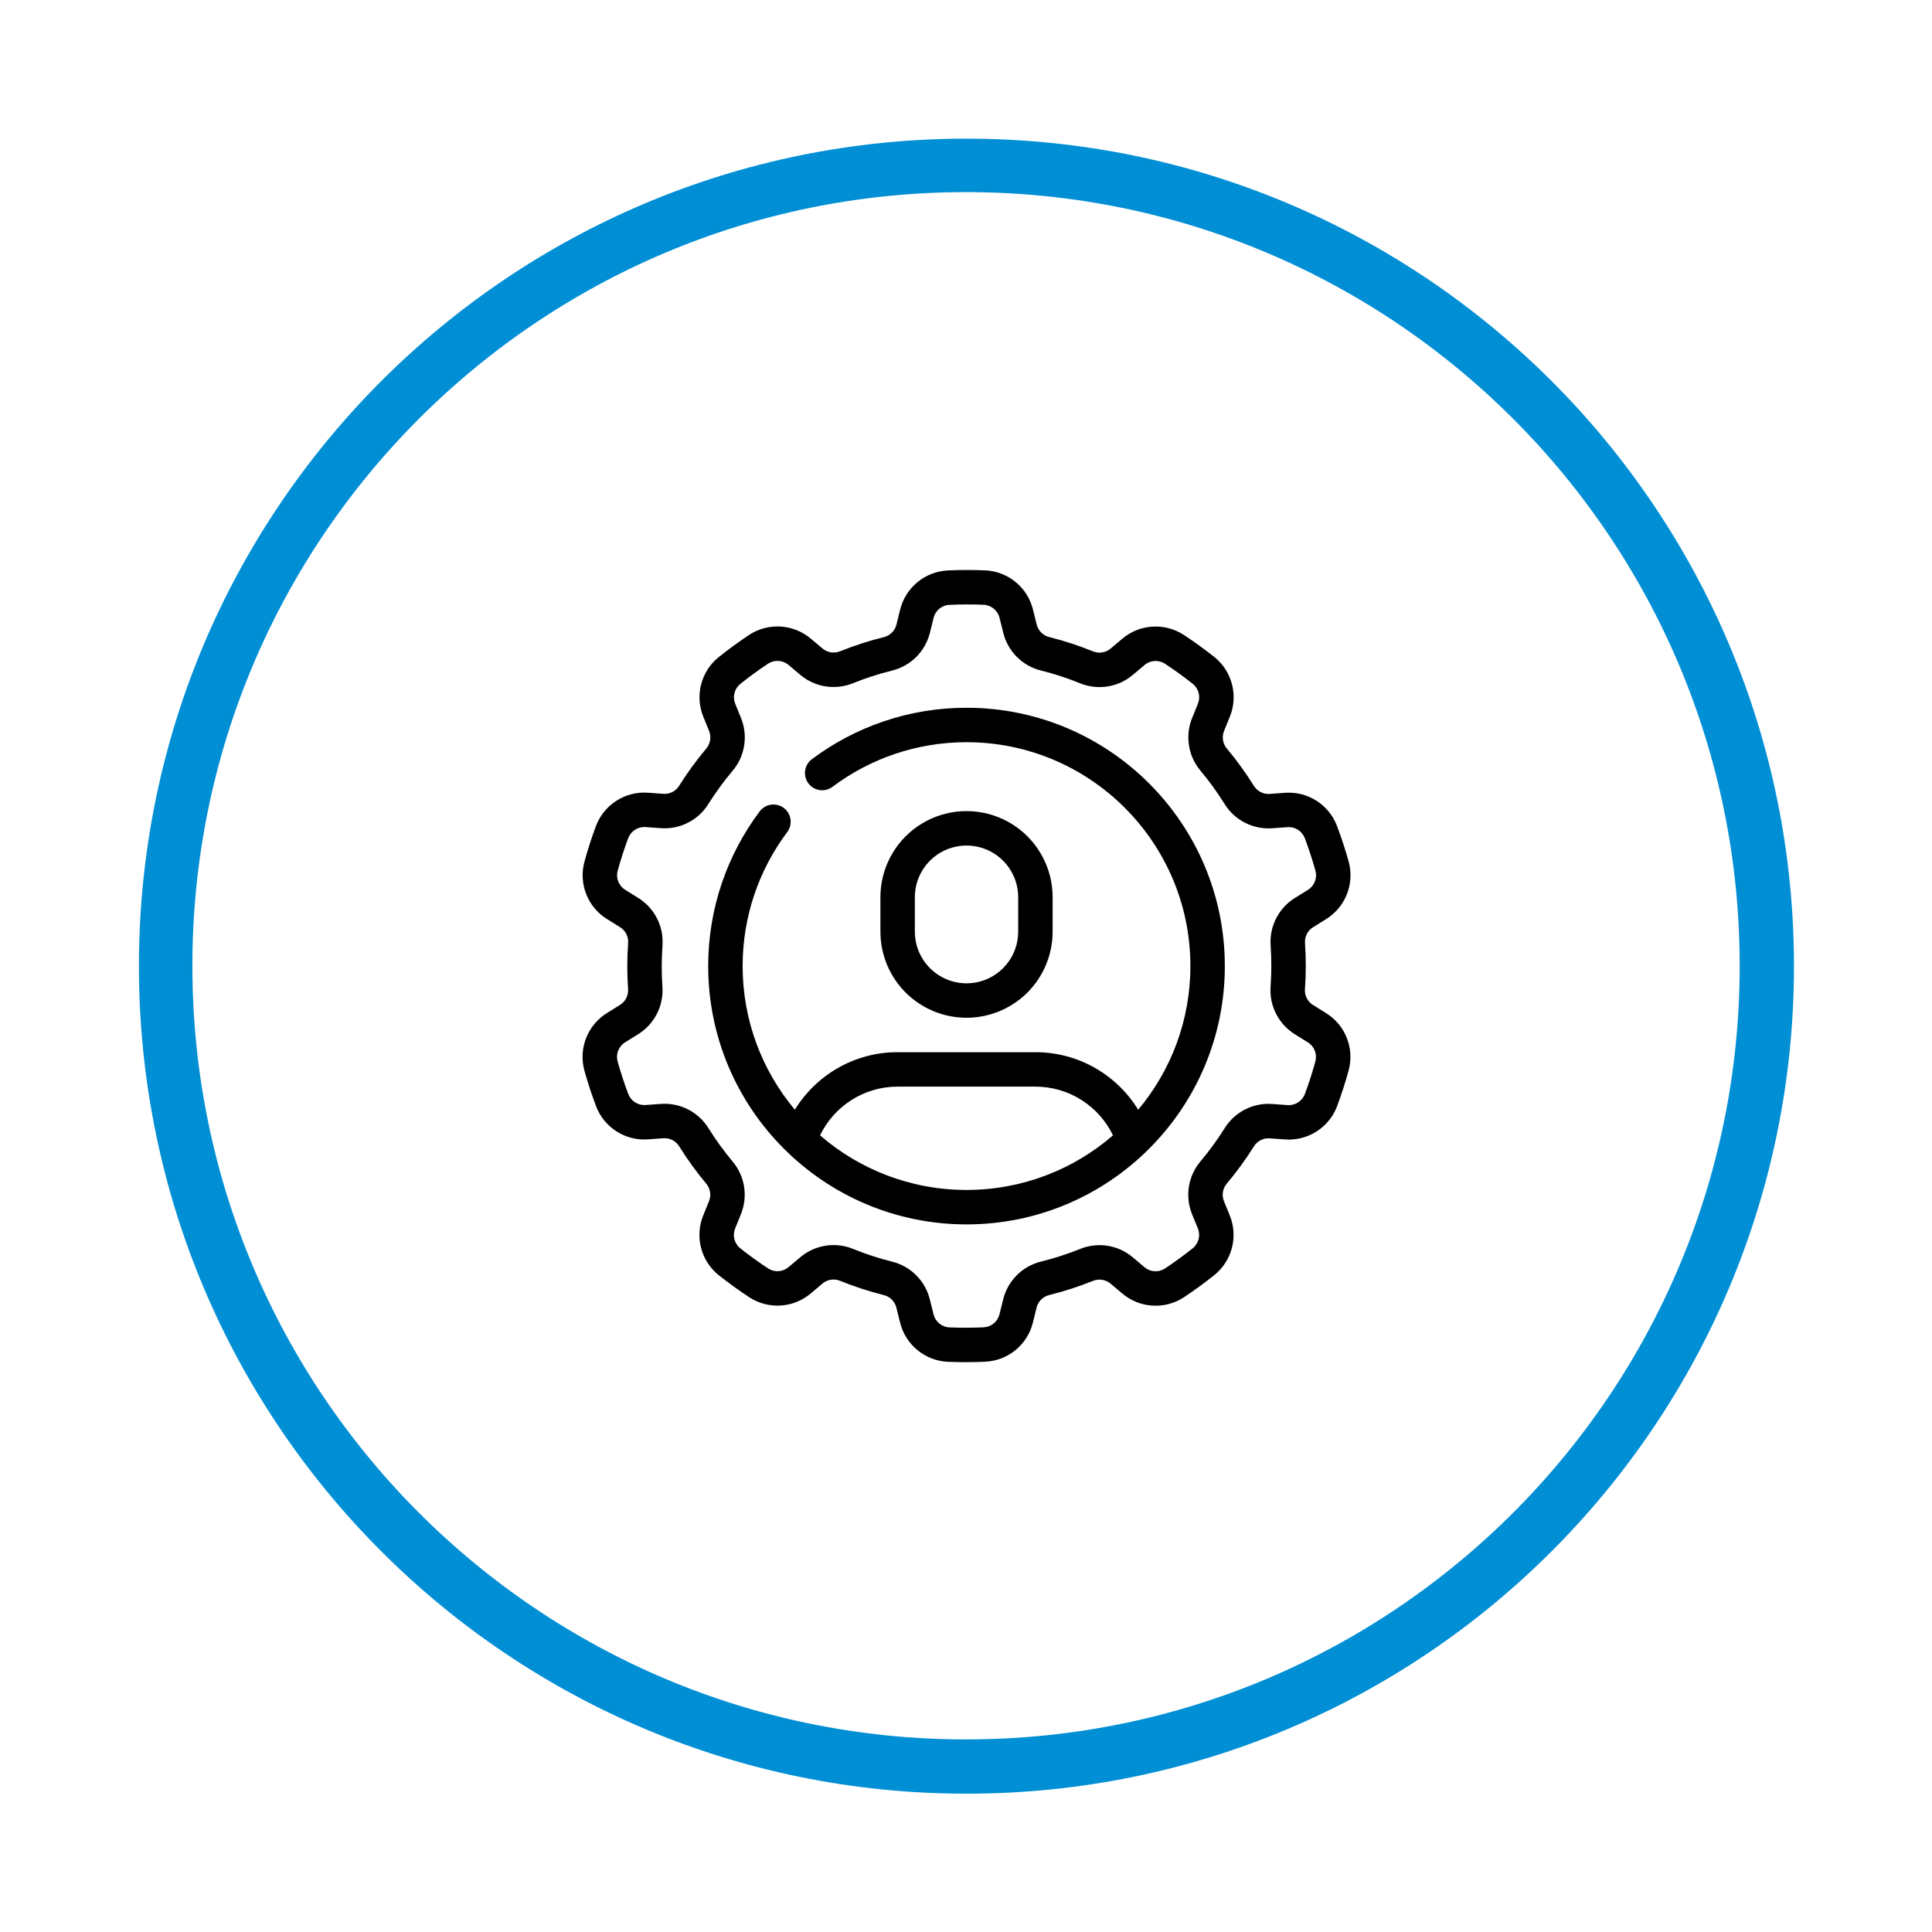
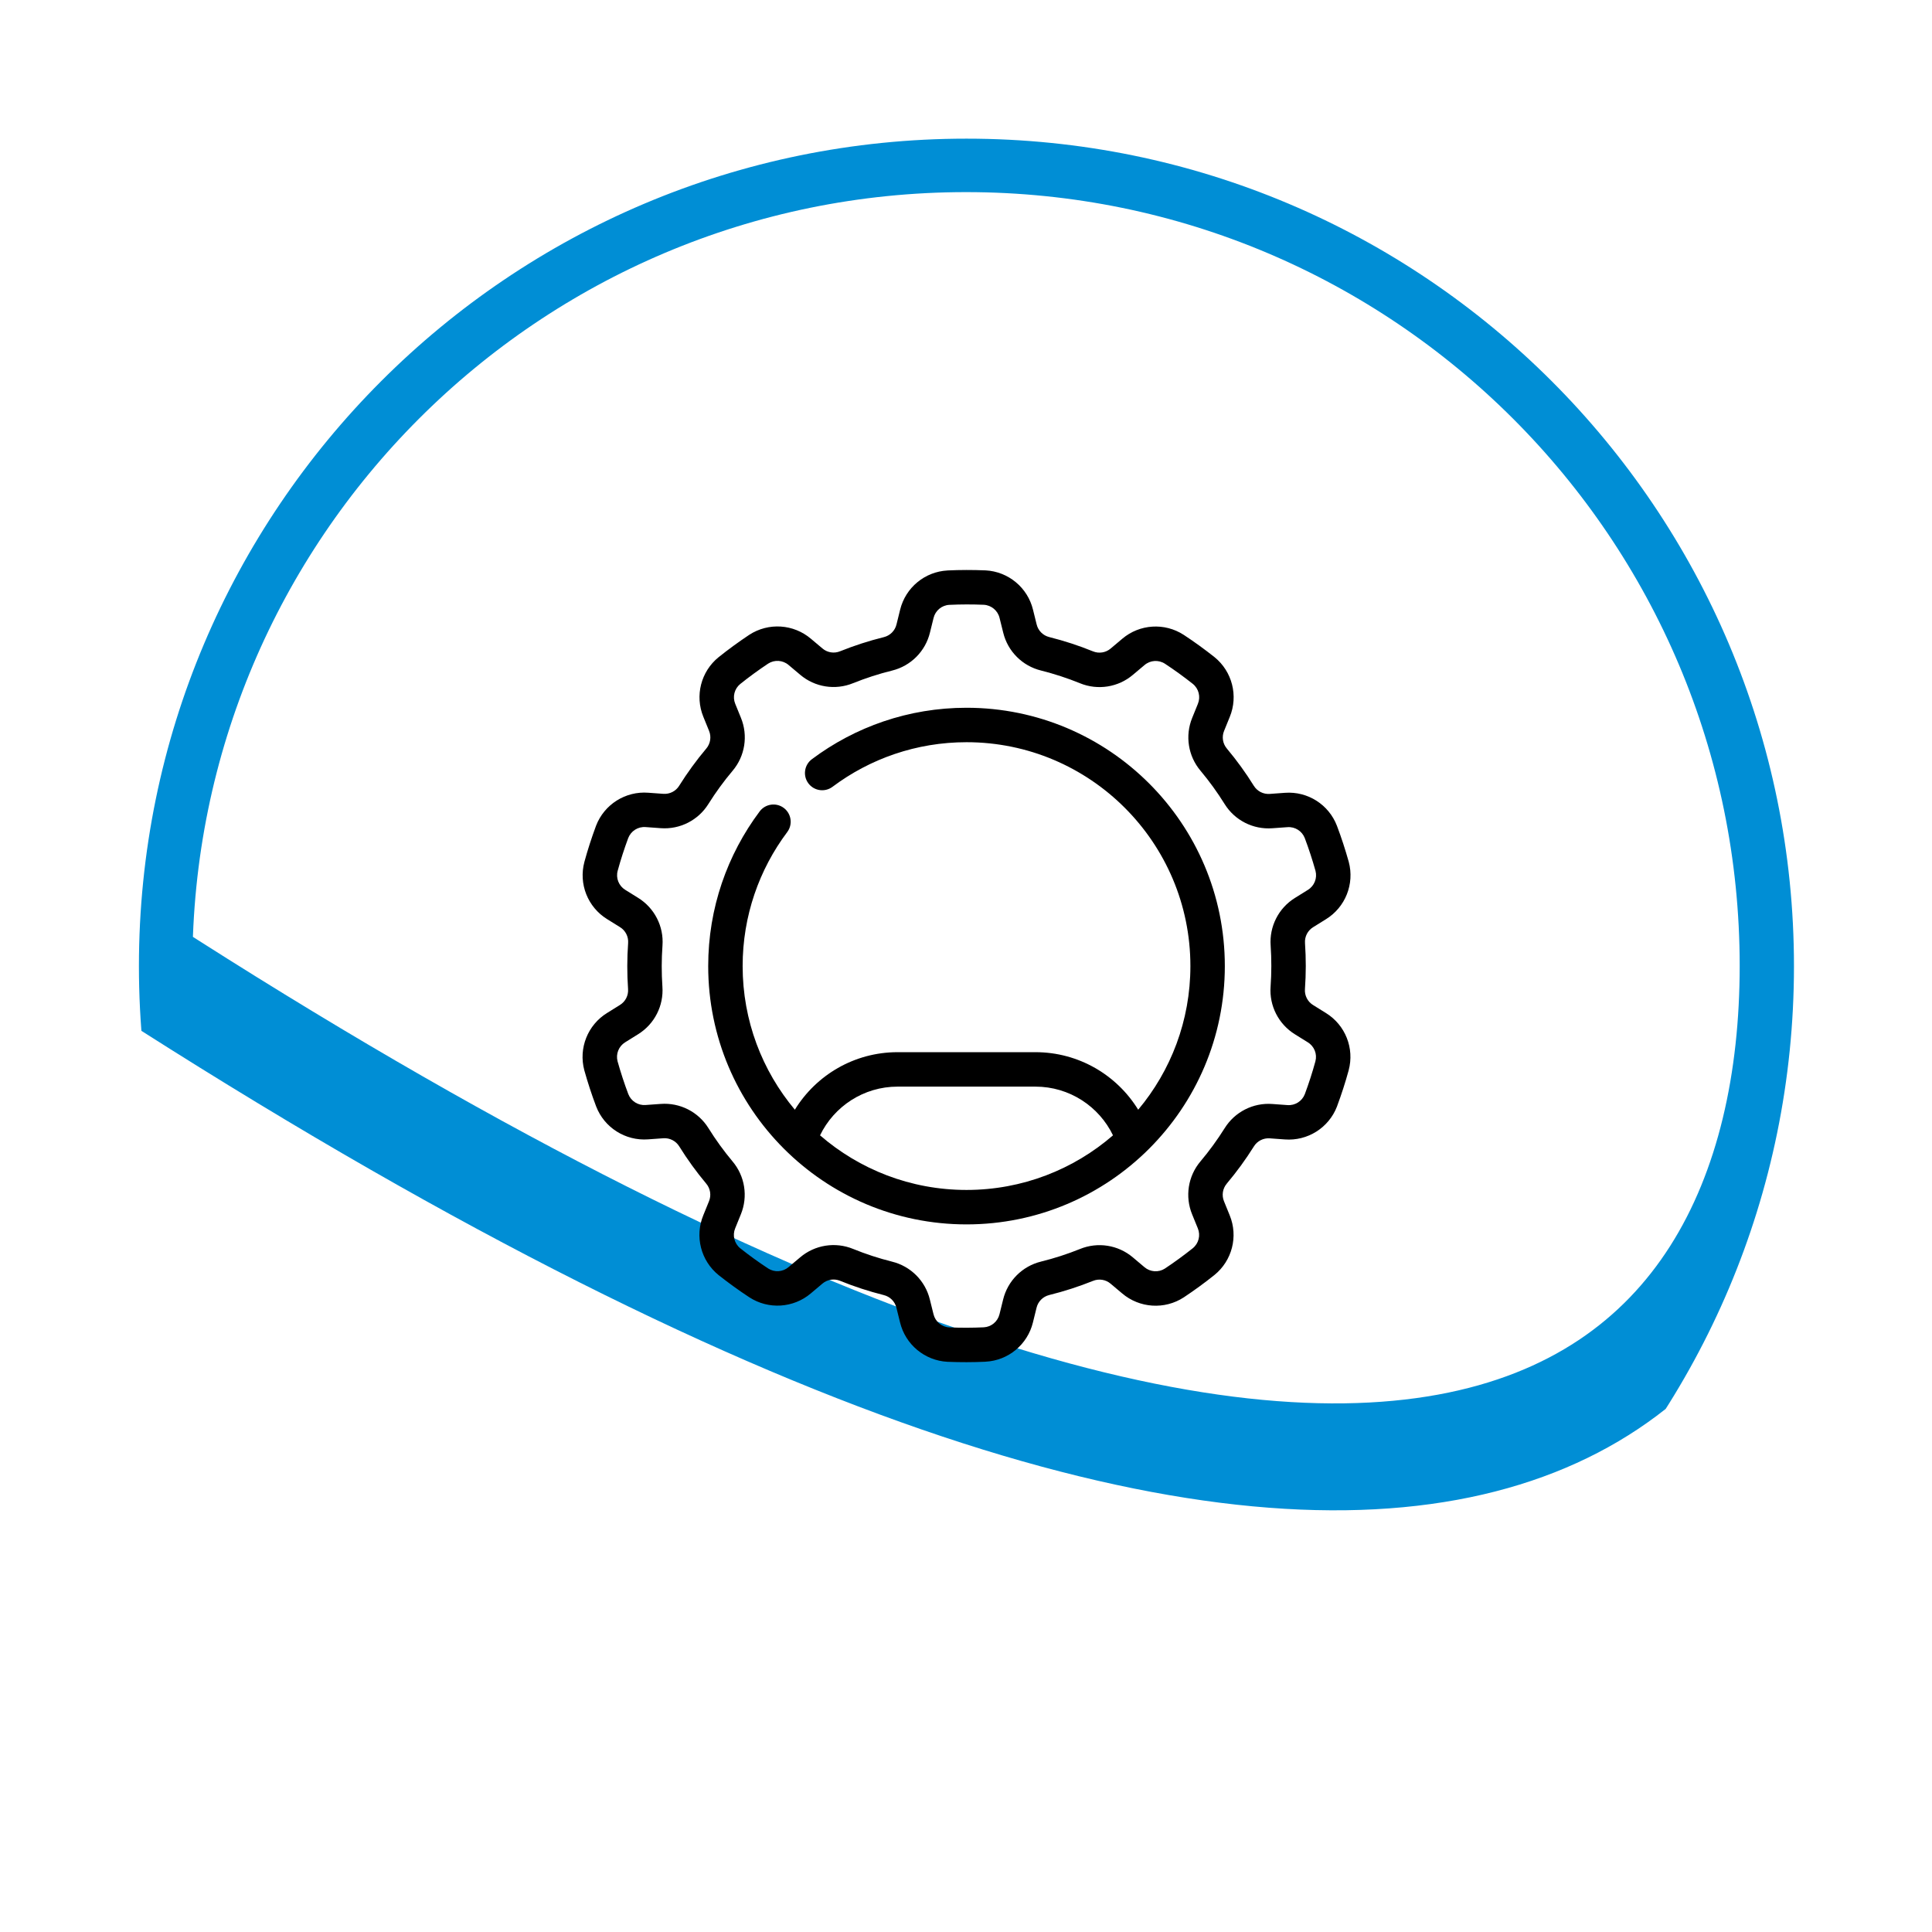
<svg xmlns="http://www.w3.org/2000/svg" version="1.0" preserveAspectRatio="xMidYMid meet" height="794" viewBox="0 0 594.96 595.5" zoomAndPan="magnify" width="794">
  <defs>
    <clipPath id="84eb5ce49c">
      <path clip-rule="nonzero" d="M 42.551 42.738 L 552.684 42.738 L 552.684 552.871 L 42.551 552.871 Z M 42.551 42.738" />
    </clipPath>
    <clipPath id="c3c937a60b">
      <path clip-rule="nonzero" d="M 297.617 42.738 C 156.746 42.738 42.551 156.938 42.551 297.805 C 42.551 438.676 156.746 552.871 297.617 552.871 C 438.484 552.871 552.684 438.676 552.684 297.805 C 552.684 156.938 438.484 42.738 297.617 42.738 Z M 297.617 42.738" />
    </clipPath>
  </defs>
  <g clip-path="url(#84eb5ce49c)">
    <g clip-path="url(#c3c937a60b)">
-       <path stroke-miterlimit="4" stroke-opacity="1" stroke-width="44" stroke="#008ed5" d="M 340.377 0 C 152.391 0 0.002 152.393 0.002 340.374 C 0.002 528.36 152.391 680.748 340.377 680.748 C 528.357 680.748 680.751 528.36 680.751 340.374 C 680.751 152.393 528.357 0 340.377 0 Z M 340.377 0" stroke-linejoin="miter" fill="none" transform="matrix(0.749, 0, 0, 0.749, 42.549, 42.738)" stroke-linecap="butt" />
+       <path stroke-miterlimit="4" stroke-opacity="1" stroke-width="44" stroke="#008ed5" d="M 340.377 0 C 152.391 0 0.002 152.393 0.002 340.374 C 528.357 680.748 680.751 528.36 680.751 340.374 C 680.751 152.393 528.357 0 340.377 0 Z M 340.377 0" stroke-linejoin="miter" fill="none" transform="matrix(0.749, 0, 0, 0.749, 42.549, 42.738)" stroke-linecap="butt" />
    </g>
  </g>
  <path fill-rule="evenodd" fill-opacity="1" d="M 318.145 187.969 C 316.492 181.121 310.539 176.176 303.504 175.805 C 303.484 175.805 303.461 175.805 303.441 175.805 C 299.566 175.645 295.684 175.645 291.809 175.828 C 291.801 175.828 291.793 175.828 291.785 175.836 C 284.781 176.203 278.855 181.113 277.18 187.918 C 276.793 189.43 276.41 191.004 276.055 192.48 C 275.59 194.406 274.086 195.91 272.16 196.383 C 272.156 196.383 272.156 196.383 272.148 196.387 C 267.562 197.52 263.066 198.977 258.688 200.734 C 258.676 200.742 258.668 200.746 258.656 200.746 C 256.832 201.492 254.738 201.16 253.238 199.879 L 249.688 196.891 C 244.324 192.328 236.602 191.824 230.695 195.656 C 230.672 195.664 230.656 195.676 230.641 195.691 C 227.414 197.844 224.27 200.125 221.246 202.551 C 221.238 202.555 221.234 202.562 221.223 202.566 C 215.777 206.984 213.867 214.441 216.516 220.926 C 217.09 222.375 217.703 223.879 218.285 225.277 C 219.039 227.109 218.707 229.211 217.43 230.727 C 217.43 230.73 217.422 230.73 217.422 230.734 C 214.375 234.344 211.602 238.168 209.09 242.164 C 209.086 242.176 209.078 242.184 209.074 242.195 C 208.035 243.875 206.145 244.828 204.176 244.68 L 199.547 244.344 C 192.523 243.805 185.98 247.938 183.453 254.512 C 183.445 254.531 183.438 254.551 183.43 254.574 C 182.082 258.211 180.883 261.898 179.863 265.641 C 179.863 265.645 179.859 265.656 179.859 265.668 C 178.043 272.441 180.883 279.598 186.84 283.289 C 188.156 284.125 189.535 284.977 190.832 285.77 C 192.52 286.809 193.484 288.703 193.336 290.684 C 193.336 290.684 193.336 290.691 193.336 290.691 C 192.996 295.398 192.996 300.129 193.316 304.836 C 193.316 304.848 193.316 304.855 193.316 304.871 C 193.465 306.836 192.496 308.727 190.812 309.762 L 186.875 312.215 C 180.879 315.898 178.012 323.09 179.832 329.895 C 179.836 329.914 179.844 329.938 179.848 329.953 C 180.898 333.691 182.098 337.379 183.469 341.004 C 183.473 341.016 183.473 341.02 183.48 341.031 C 185.996 347.574 192.496 351.699 199.488 351.184 C 201.043 351.09 202.66 350.961 204.176 350.844 C 206.148 350.695 208.043 351.656 209.09 353.344 C 209.09 353.352 209.09 353.352 209.094 353.352 C 211.586 357.363 214.359 361.191 217.391 364.809 C 217.398 364.82 217.402 364.828 217.414 364.836 C 218.688 366.344 219.016 368.438 218.262 370.262 L 216.516 374.562 C 213.828 381.07 215.742 388.574 221.207 393.008 C 221.223 393.023 221.246 393.031 221.262 393.051 C 224.305 395.453 227.445 397.73 230.684 399.859 C 230.695 399.863 230.699 399.871 230.711 399.875 C 236.59 403.691 244.277 403.203 249.629 398.68 C 250.828 397.688 252.062 396.637 253.223 395.648 C 254.73 394.371 256.832 394.031 258.668 394.785 C 258.668 394.785 258.672 394.785 258.672 394.785 C 263.047 396.566 267.543 398.027 272.121 399.18 C 272.133 399.184 272.145 399.184 272.156 399.191 C 274.07 399.656 275.562 401.16 276.031 403.074 L 277.145 407.582 C 278.797 414.43 284.75 419.375 291.785 419.75 C 291.805 419.75 291.828 419.75 291.848 419.75 C 295.723 419.906 299.602 419.906 303.477 419.723 C 303.488 419.723 303.492 419.723 303.504 419.715 C 310.504 419.352 316.434 414.441 318.105 407.637 C 318.492 406.121 318.875 404.547 319.23 403.07 C 319.699 401.145 321.203 399.641 323.129 399.168 C 323.133 399.168 323.133 399.168 323.137 399.164 C 327.727 398.031 332.219 396.574 336.602 394.816 C 336.609 394.812 336.621 394.805 336.633 394.805 C 338.457 394.059 340.551 394.391 342.051 395.672 L 345.602 398.66 C 350.965 403.223 358.688 403.73 364.594 399.895 C 364.617 399.887 364.633 399.875 364.648 399.859 C 367.875 397.711 371.016 395.426 374.043 393 C 374.047 392.996 374.055 392.992 374.062 392.984 C 379.512 388.57 381.422 381.113 378.773 374.625 C 378.199 373.176 377.582 371.672 377.004 370.273 C 376.25 368.441 376.578 366.34 377.859 364.828 C 377.859 364.82 377.863 364.82 377.863 364.816 C 380.91 361.207 383.688 357.383 386.199 353.387 C 386.203 353.379 386.207 353.367 386.215 353.355 C 387.254 351.68 389.145 350.723 391.113 350.871 L 395.742 351.207 C 402.766 351.746 409.309 347.613 411.836 341.043 C 411.84 341.02 411.852 341 411.855 340.977 C 413.207 337.34 414.406 333.652 415.426 329.91 C 415.426 329.906 415.43 329.895 415.43 329.883 C 417.246 323.109 414.406 315.957 408.449 312.262 C 407.133 311.43 405.754 310.574 404.457 309.781 C 402.77 308.742 401.805 306.848 401.953 304.867 C 401.953 304.867 401.953 304.863 401.953 304.863 C 402.293 300.152 402.293 295.426 401.973 290.715 C 401.973 290.707 401.973 290.695 401.973 290.68 C 401.824 288.715 402.793 286.824 404.473 285.789 L 408.414 283.34 C 414.41 279.652 417.277 272.461 415.457 265.656 C 415.449 265.637 415.445 265.613 415.441 265.598 C 414.391 261.863 413.191 258.172 411.82 254.547 C 411.816 254.535 411.816 254.531 411.809 254.52 C 409.293 247.977 402.793 243.852 395.801 244.367 C 394.246 244.461 392.625 244.59 391.113 244.707 C 389.141 244.855 387.242 243.895 386.199 242.207 C 386.199 242.199 386.199 242.199 386.191 242.199 C 383.703 238.188 380.926 234.359 377.895 230.742 C 377.891 230.73 377.887 230.727 377.875 230.715 C 376.602 229.207 376.273 227.117 377.027 225.289 L 378.773 220.992 C 381.457 214.484 379.547 206.977 374.078 202.547 C 374.062 202.527 374.043 202.52 374.027 202.504 C 370.984 200.098 367.844 197.82 364.605 195.691 C 364.594 195.688 364.59 195.684 364.578 195.676 C 358.695 191.859 351.012 192.348 345.66 196.871 C 344.461 197.863 343.223 198.914 342.066 199.902 C 340.559 201.18 338.457 201.52 336.621 200.766 C 336.621 200.766 336.617 200.766 336.617 200.766 C 332.242 198.984 327.746 197.523 323.164 196.371 C 323.156 196.367 323.145 196.367 323.133 196.359 C 321.219 195.895 319.727 194.391 319.258 192.477 Z M 307.824 190.465 L 308.957 195.023 C 310.363 200.773 314.852 205.262 320.605 206.676 C 324.672 207.699 328.703 209.004 332.613 210.598 C 338.113 212.848 344.418 211.84 348.945 207.984 L 352.504 204.992 C 354.277 203.48 356.84 203.309 358.797 204.578 C 361.762 206.527 364.625 208.605 367.406 210.805 C 369.223 212.285 369.848 214.773 368.957 216.941 L 367.191 221.293 C 364.957 226.777 365.949 233.051 369.77 237.574 C 372.461 240.789 374.945 244.211 377.18 247.801 C 380.305 252.855 385.996 255.742 391.93 255.289 L 396.559 254.957 C 398.891 254.777 401.055 256.145 401.898 258.32 C 403.152 261.641 404.246 265.008 405.207 268.422 C 405.801 270.684 404.844 273.074 402.855 274.293 L 398.863 276.777 C 393.832 279.898 390.949 285.559 391.383 291.465 C 391.664 295.648 391.664 299.879 391.363 304.094 C 390.922 310.02 393.832 315.699 398.895 318.82 L 402.84 321.273 C 404.828 322.5 405.781 324.879 405.176 327.133 C 404.246 330.551 403.148 333.93 401.914 337.25 C 401.07 339.434 398.895 340.801 396.559 340.621 L 391.871 340.281 C 385.969 339.848 380.312 342.734 377.191 347.766 C 374.961 351.316 372.477 354.742 369.75 357.973 C 365.91 362.508 364.922 368.812 367.184 374.316 L 368.938 378.617 C 369.828 380.777 369.195 383.262 367.383 384.738 C 364.617 386.949 361.75 389.035 358.797 391 C 356.836 392.27 354.27 392.098 352.488 390.582 L 348.895 387.551 C 344.371 383.727 338.098 382.734 332.613 384.977 C 328.723 386.543 324.699 387.848 320.598 388.859 C 314.828 390.273 310.32 394.789 308.918 400.574 L 307.805 405.082 C 307.25 407.355 305.281 408.996 302.953 409.117 C 299.41 409.285 295.867 409.285 292.324 409.145 C 289.988 409.012 288.016 407.363 287.465 405.086 L 286.332 400.527 C 284.926 394.781 280.434 390.289 274.68 388.875 C 270.617 387.852 266.586 386.547 262.676 384.953 C 257.176 382.703 250.871 383.711 246.344 387.566 L 242.785 390.559 C 241.012 392.074 238.449 392.242 236.488 390.973 C 233.527 389.027 230.66 386.945 227.879 384.746 C 226.066 383.266 225.438 380.777 226.332 378.609 L 228.098 374.258 C 230.332 368.777 229.34 362.5 225.52 357.98 C 222.828 354.762 220.344 351.34 218.109 347.75 C 214.98 342.699 209.293 339.809 203.355 340.262 L 198.73 340.594 C 196.398 340.777 194.234 339.406 193.391 337.23 C 192.137 333.914 191.043 330.543 190.082 327.129 C 189.488 324.867 190.441 322.48 192.434 321.258 L 196.426 318.773 C 201.457 315.652 204.34 309.996 203.902 304.086 C 203.621 299.902 203.621 295.672 203.926 291.461 C 204.367 285.531 201.457 279.852 196.395 276.73 L 192.449 274.277 C 190.457 273.051 189.508 270.672 190.113 268.418 C 191.043 265 192.141 261.621 193.371 258.301 C 194.219 256.117 196.395 254.75 198.73 254.93 L 203.414 255.27 C 209.316 255.703 214.977 252.816 218.098 247.785 C 220.328 244.234 222.812 240.809 225.539 237.578 C 229.379 233.043 230.363 226.738 228.102 221.234 L 226.352 216.934 C 225.461 214.773 226.09 212.289 227.906 210.816 C 230.672 208.602 233.539 206.516 236.488 204.551 C 238.453 203.281 241.02 203.453 242.801 204.973 L 246.395 208 C 250.918 211.824 257.191 212.816 262.676 210.574 C 266.566 209.012 270.59 207.703 274.691 206.691 C 280.461 205.277 284.969 200.762 286.371 194.977 L 287.484 190.469 C 288.035 188.199 290.004 186.559 292.336 186.434 C 295.875 186.266 299.422 186.266 302.961 186.41 C 305.297 186.543 307.273 188.188 307.824 190.465 Z M 307.824 190.465" fill="#000000" />
-   <path fill-rule="evenodd" fill-opacity="1" d="M 271.102 276.547 C 271.102 269.508 273.898 262.758 278.871 257.777 C 283.852 252.805 290.602 250.008 297.641 250.008 C 304.68 250.008 311.43 252.805 316.41 257.777 C 321.383 262.758 324.18 269.508 324.18 276.547 L 324.18 287.164 C 324.18 294.203 321.383 300.953 316.41 305.934 C 311.43 310.906 304.68 313.703 297.641 313.703 C 290.602 313.703 283.852 310.906 278.871 305.934 C 273.898 300.953 271.102 294.203 271.102 287.164 Z M 313.566 276.547 C 313.566 272.32 311.887 268.273 308.898 265.289 C 305.914 262.301 301.867 260.625 297.641 260.625 C 293.414 260.625 289.363 262.301 286.383 265.289 C 283.395 268.273 281.715 272.32 281.715 276.547 L 281.715 287.164 C 281.715 291.387 283.395 295.438 286.383 298.422 C 289.363 301.41 293.414 303.086 297.641 303.086 C 301.867 303.086 305.914 301.41 308.898 298.422 C 311.887 295.438 313.566 291.387 313.566 287.164 Z M 313.566 276.547" fill="#000000" />
  <path fill-rule="evenodd" fill-opacity="1" d="M 350.555 342.047 C 344.016 331.41 332.273 324.312 318.871 324.312 C 311.93 324.312 283.352 324.312 276.406 324.312 C 263.008 324.312 251.262 331.41 244.727 342.047 C 234.684 330.062 228.633 314.621 228.633 297.773 C 228.633 282.289 233.75 267.984 242.383 256.461 C 244.141 254.121 243.66 250.789 241.316 249.031 C 238.969 247.277 235.641 247.758 233.883 250.098 C 223.922 263.395 218.02 279.902 218.02 297.773 C 218.02 341.719 253.699 377.395 297.641 377.395 C 341.586 377.395 377.258 341.719 377.258 297.773 C 377.258 253.836 341.586 218.152 297.641 218.152 C 279.766 218.152 263.258 224.055 249.961 234.02 C 247.621 235.777 247.145 239.105 248.895 241.449 C 250.652 243.797 253.984 244.273 256.328 242.52 C 267.852 233.887 282.156 228.77 297.641 228.77 C 335.723 228.77 366.645 259.688 366.645 297.773 C 366.645 314.621 360.598 330.062 350.555 342.047 Z M 342.789 349.945 C 338.496 341.062 329.402 334.93 318.871 334.93 C 311.93 334.93 283.352 334.93 276.406 334.93 C 265.879 334.93 256.781 341.062 252.492 349.945 C 264.602 360.43 280.383 366.777 297.641 366.777 C 314.895 366.777 330.68 360.43 342.789 349.945 Z M 342.789 349.945" fill="#000000" />
</svg>